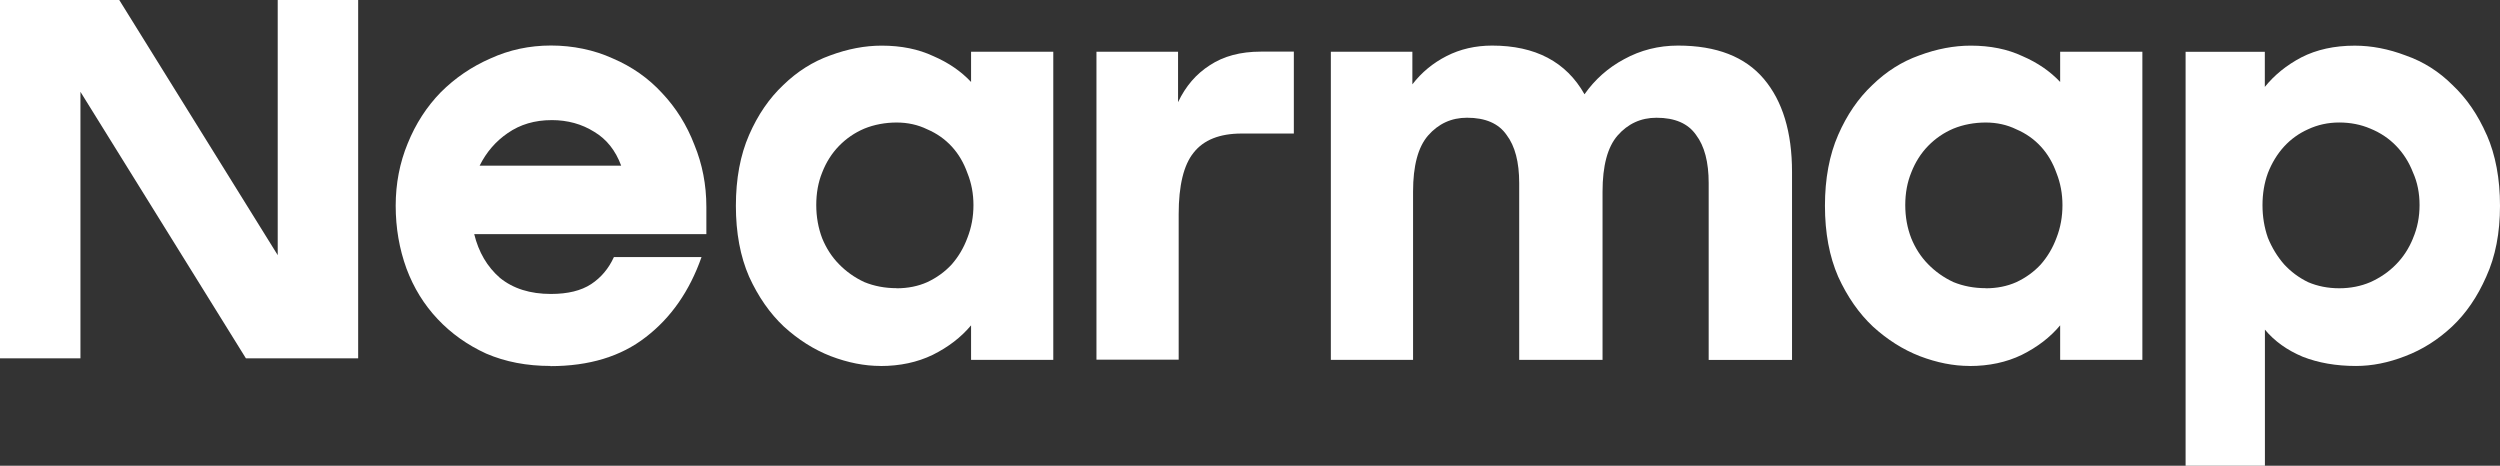
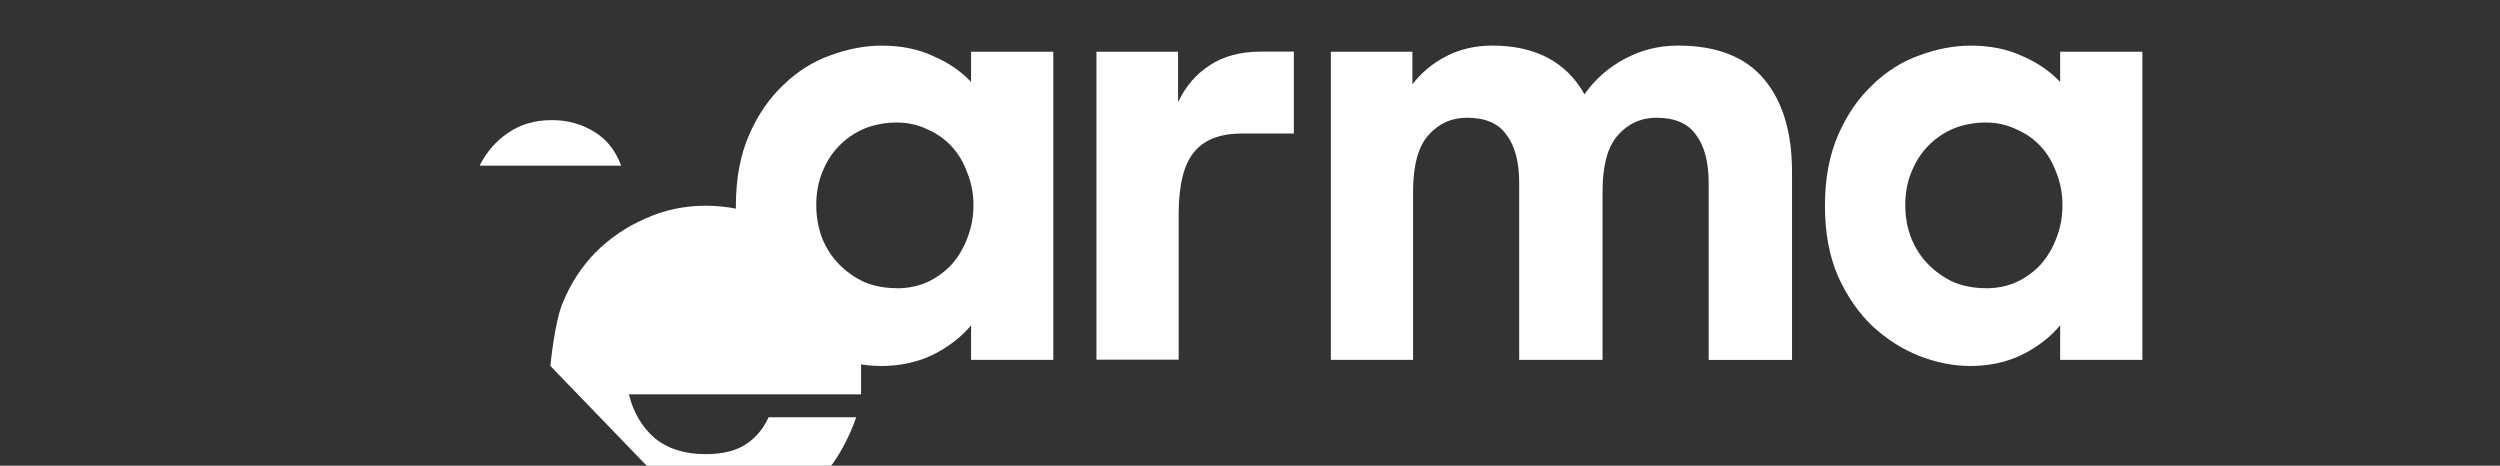
<svg xmlns="http://www.w3.org/2000/svg" viewBox="0 0 1129.66 210.44">
  <rect x="0" y="0" width="1129.66" height="210.44" fill="#333333" stroke="none" />
  <g fill="#fff">
-     <path d="m248.7 165.36c-10.66 0-20.34-1.85-29-5.58-8.48-3.88-15.83-9.1-21.94-15.6-6.15-6.51-10.84-14.13-14.08-22.81-3.24-8.91-4.88-18.38-4.88-28.4s1.82-19.41 5.42-28.14c3.6-8.91 8.59-16.6 14.92-23.11 6.51-6.51 14.01-11.61 22.49-15.31 8.48-3.88 17.61-5.84 27.36-5.84s19.43 1.96 27.91 5.84c8.66 3.7 16.08 8.91 22.23 15.6 6.33 6.69 11.21 14.5 14.63 23.41 3.6 8.73 5.42 18.08 5.42 28.14v12.24h-104.9c2 8.17 5.86 14.75 11.64 19.78 5.97 4.84 13.64 7.25 23.03 7.25 7.6 0 13.64-1.48 18.16-4.44 4.51-2.96 7.93-7.06 10.3-12.24h39.59c-5.42 15.42-13.83 27.47-25.22 36.2-11.21 8.73-25.58 13.09-43.08 13.09v-.07zm.54-111.08c-7.6 0-14.19 1.96-19.79 5.84-5.42 3.7-9.68 8.62-12.73 14.75h63.97c-2.55-6.88-6.59-11.98-12.19-15.31-5.6-3.51-12.01-5.29-19.25-5.29z" />
+     <path d="m248.7 165.36s1.82-19.41 5.42-28.14c3.6-8.91 8.59-16.6 14.92-23.11 6.51-6.51 14.01-11.61 22.49-15.31 8.48-3.88 17.61-5.84 27.36-5.84s19.43 1.96 27.91 5.84c8.66 3.7 16.08 8.91 22.23 15.6 6.33 6.69 11.21 14.5 14.63 23.41 3.6 8.73 5.42 18.08 5.42 28.14v12.24h-104.9c2 8.17 5.86 14.75 11.64 19.78 5.97 4.84 13.64 7.25 23.03 7.25 7.6 0 13.64-1.48 18.16-4.44 4.51-2.96 7.93-7.06 10.3-12.24h39.59c-5.42 15.42-13.83 27.47-25.22 36.2-11.21 8.73-25.58 13.09-43.08 13.09v-.07zm.54-111.08c-7.6 0-14.19 1.96-19.79 5.84-5.42 3.7-9.68 8.62-12.73 14.75h63.97c-2.55-6.88-6.59-11.98-12.19-15.31-5.6-3.51-12.01-5.29-19.25-5.29z" />
    <path d="m397.84 165.36c-7.24 0-14.74-1.48-22.49-4.44-7.6-2.96-14.63-7.43-21.14-13.35-6.33-5.95-11.57-13.46-15.72-22.56-3.97-9.1-5.97-19.78-5.97-32.02s2-22.93 5.97-32.02c3.97-9.1 9.13-16.6 15.46-22.56 6.33-6.14 13.39-10.58 21.14-13.35 7.97-2.96 15.72-4.44 23.32-4.44 8.84 0 16.63 1.59 23.32 4.73 6.88 2.96 12.55 6.88 17.06 11.68v-13.64h37.15v139.22h-37.15v-15.6c-4.51 5.4-10.3 9.84-17.36 13.35-6.88 3.33-14.74 5.03-23.58 5.03l-.04-.04zm7.31-35.09c5.06 0 9.68-.92 13.83-2.77 4.33-2.03 8.04-4.73 11.1-8.06 3.06-3.51 5.42-7.51 7.06-11.98 1.82-4.62 2.73-9.58 2.73-14.75s-.91-10.02-2.73-14.5c-1.64-4.62-3.97-8.62-7.06-11.98-3.06-3.33-6.77-5.95-11.1-7.8-4.15-2.03-8.77-3.07-13.83-3.07s-10.11.92-14.63 2.77c-4.33 1.85-8.11 4.44-11.39 7.8-3.24 3.33-5.79 7.32-7.6 11.98-1.82 4.44-2.69 9.39-2.69 14.75s.91 10.39 2.69 15.05c1.82 4.44 4.33 8.36 7.6 11.68 3.24 3.33 7.06 6.03 11.39 8.06 4.51 1.85 9.39 2.77 14.63 2.77v.04z" />
    <path d="m495.46 23.37h36.86v22.81c3.42-7.25 8.22-12.79 14.37-16.71 6.15-4.07 13.83-6.14 23.03-6.14h14.92v37.01h-23.58c-9.93 0-17.17 2.88-21.69 8.62-4.51 5.58-6.77 14.86-6.77 27.84v65.71h-37.15v-139.14z" />
    <path d="m601.34 23.37h36.86v14.75c4.15-5.4 9.31-9.65 15.46-12.79s13.03-4.73 20.59-4.73c19.5 0 33.44 7.32 41.73 22 4.69-6.69 10.66-11.98 17.9-15.86 7.42-4.07 15.54-6.14 24.38-6.14 17.36 0 30.27 5.03 38.75 15.05s12.74 24.04 12.74 42.04v84.94h-37.66v-79.91c0-9.47-1.89-16.71-5.68-21.71-3.6-5.21-9.57-7.8-17.9-7.8-7.06 0-12.92 2.7-17.61 8.06-4.51 5.21-6.77 13.64-6.77 25.33v76.02h-37.66v-79.91c0-9.47-1.89-16.71-5.68-21.71-3.6-5.21-9.57-7.8-17.9-7.8-7.06 0-12.92 2.7-17.61 8.06-4.51 5.21-6.77 13.64-6.77 25.33v76.02h-37.15v-139.24h-.04z" />
    <path d="m889.95 165.36c-7.24 0-14.74-1.48-22.49-4.44-7.6-2.96-14.63-7.43-21.14-13.35-6.33-5.95-11.57-13.46-15.72-22.56-3.96-9.1-5.97-19.78-5.97-32.02s2-22.93 5.97-32.02c3.97-9.1 9.13-16.6 15.46-22.56 6.33-6.14 13.35-10.58 21.14-13.35 7.93-2.96 15.72-4.44 23.32-4.44 8.84 0 16.63 1.59 23.32 4.73 6.88 2.96 12.55 6.88 17.07 11.68v-13.64h37.15v139.22h-37.15v-15.6c-4.51 5.4-10.3 9.84-17.36 13.35-6.88 3.33-14.74 5.03-23.58 5.03l-.04-.04zm7.32-35.09c5.06 0 9.68-.92 13.83-2.77 4.33-2.03 8.04-4.73 11.1-8.06 3.06-3.51 5.42-7.51 7.06-11.98 1.82-4.62 2.69-9.58 2.69-14.75s-.91-10.02-2.69-14.5c-1.64-4.62-3.97-8.62-7.06-11.98-3.06-3.33-6.77-5.95-11.1-7.8-4.15-2.03-8.77-3.07-13.83-3.07s-10.12.92-14.63 2.77c-4.33 1.85-8.11 4.44-11.39 7.8-3.24 3.33-5.78 7.32-7.6 11.98-1.82 4.44-2.73 9.39-2.73 14.75s.91 10.39 2.73 15.05c1.82 4.44 4.33 8.36 7.6 11.68 3.24 3.33 7.06 6.03 11.39 8.06 4.51 1.85 9.39 2.77 14.63 2.77v.04z" />
-     <path d="m161.84 0h-36.35v115.29l-71.6-115.29h-53.89v161.92h36.35v-120.43l74.77 120.43h50.72z" />
-     <path d="m1123.66 60.98c-3.97-9.1-9.13-16.6-15.46-22.56-6.15-6.14-13.21-10.58-21.14-13.35-7.79-2.96-15.46-4.44-23.03-4.44-9.21 0-17.25 1.77-24.12 5.29-6.69 3.51-12.19 7.99-16.52 13.35v-15.86h-35.8v187.03h-1.31 37.15v-61.49c4.33 5.21 10.04 9.28 17.06 12.24 7.06 2.77 15.1 4.18 24.12 4.18 7.24 0 14.63-1.48 22.23-4.44 7.79-2.96 14.81-7.43 21.14-13.35 6.33-5.95 11.46-13.46 15.46-22.56 4.15-9.1 6.22-19.78 6.22-32.02s-2-22.93-5.97-32.02h-.04zm-33.33 46.77c-1.82 4.44-4.33 8.36-7.6 11.68-3.24 3.33-7.13 6.03-11.64 8.06-4.33 1.85-9.02 2.77-14.08 2.77s-9.75-.92-14.08-2.77c-4.15-2.03-7.79-4.73-10.84-8.06-3.06-3.51-5.49-7.51-7.31-11.98-1.64-4.66-2.44-9.58-2.44-14.75s.8-10.02 2.44-14.5c1.82-4.66 4.26-8.62 7.31-11.98 3.06-3.33 6.69-5.95 10.84-7.8 4.33-2.03 9.02-3.07 14.08-3.07s9.75.92 14.08 2.77c4.51 1.85 8.4 4.44 11.64 7.8 3.24 3.33 5.79 7.32 7.6 11.98 2 4.44 2.98 9.36 2.98 14.75s-.98 10.39-2.98 15.05v.04z" />
  </g>
</svg>